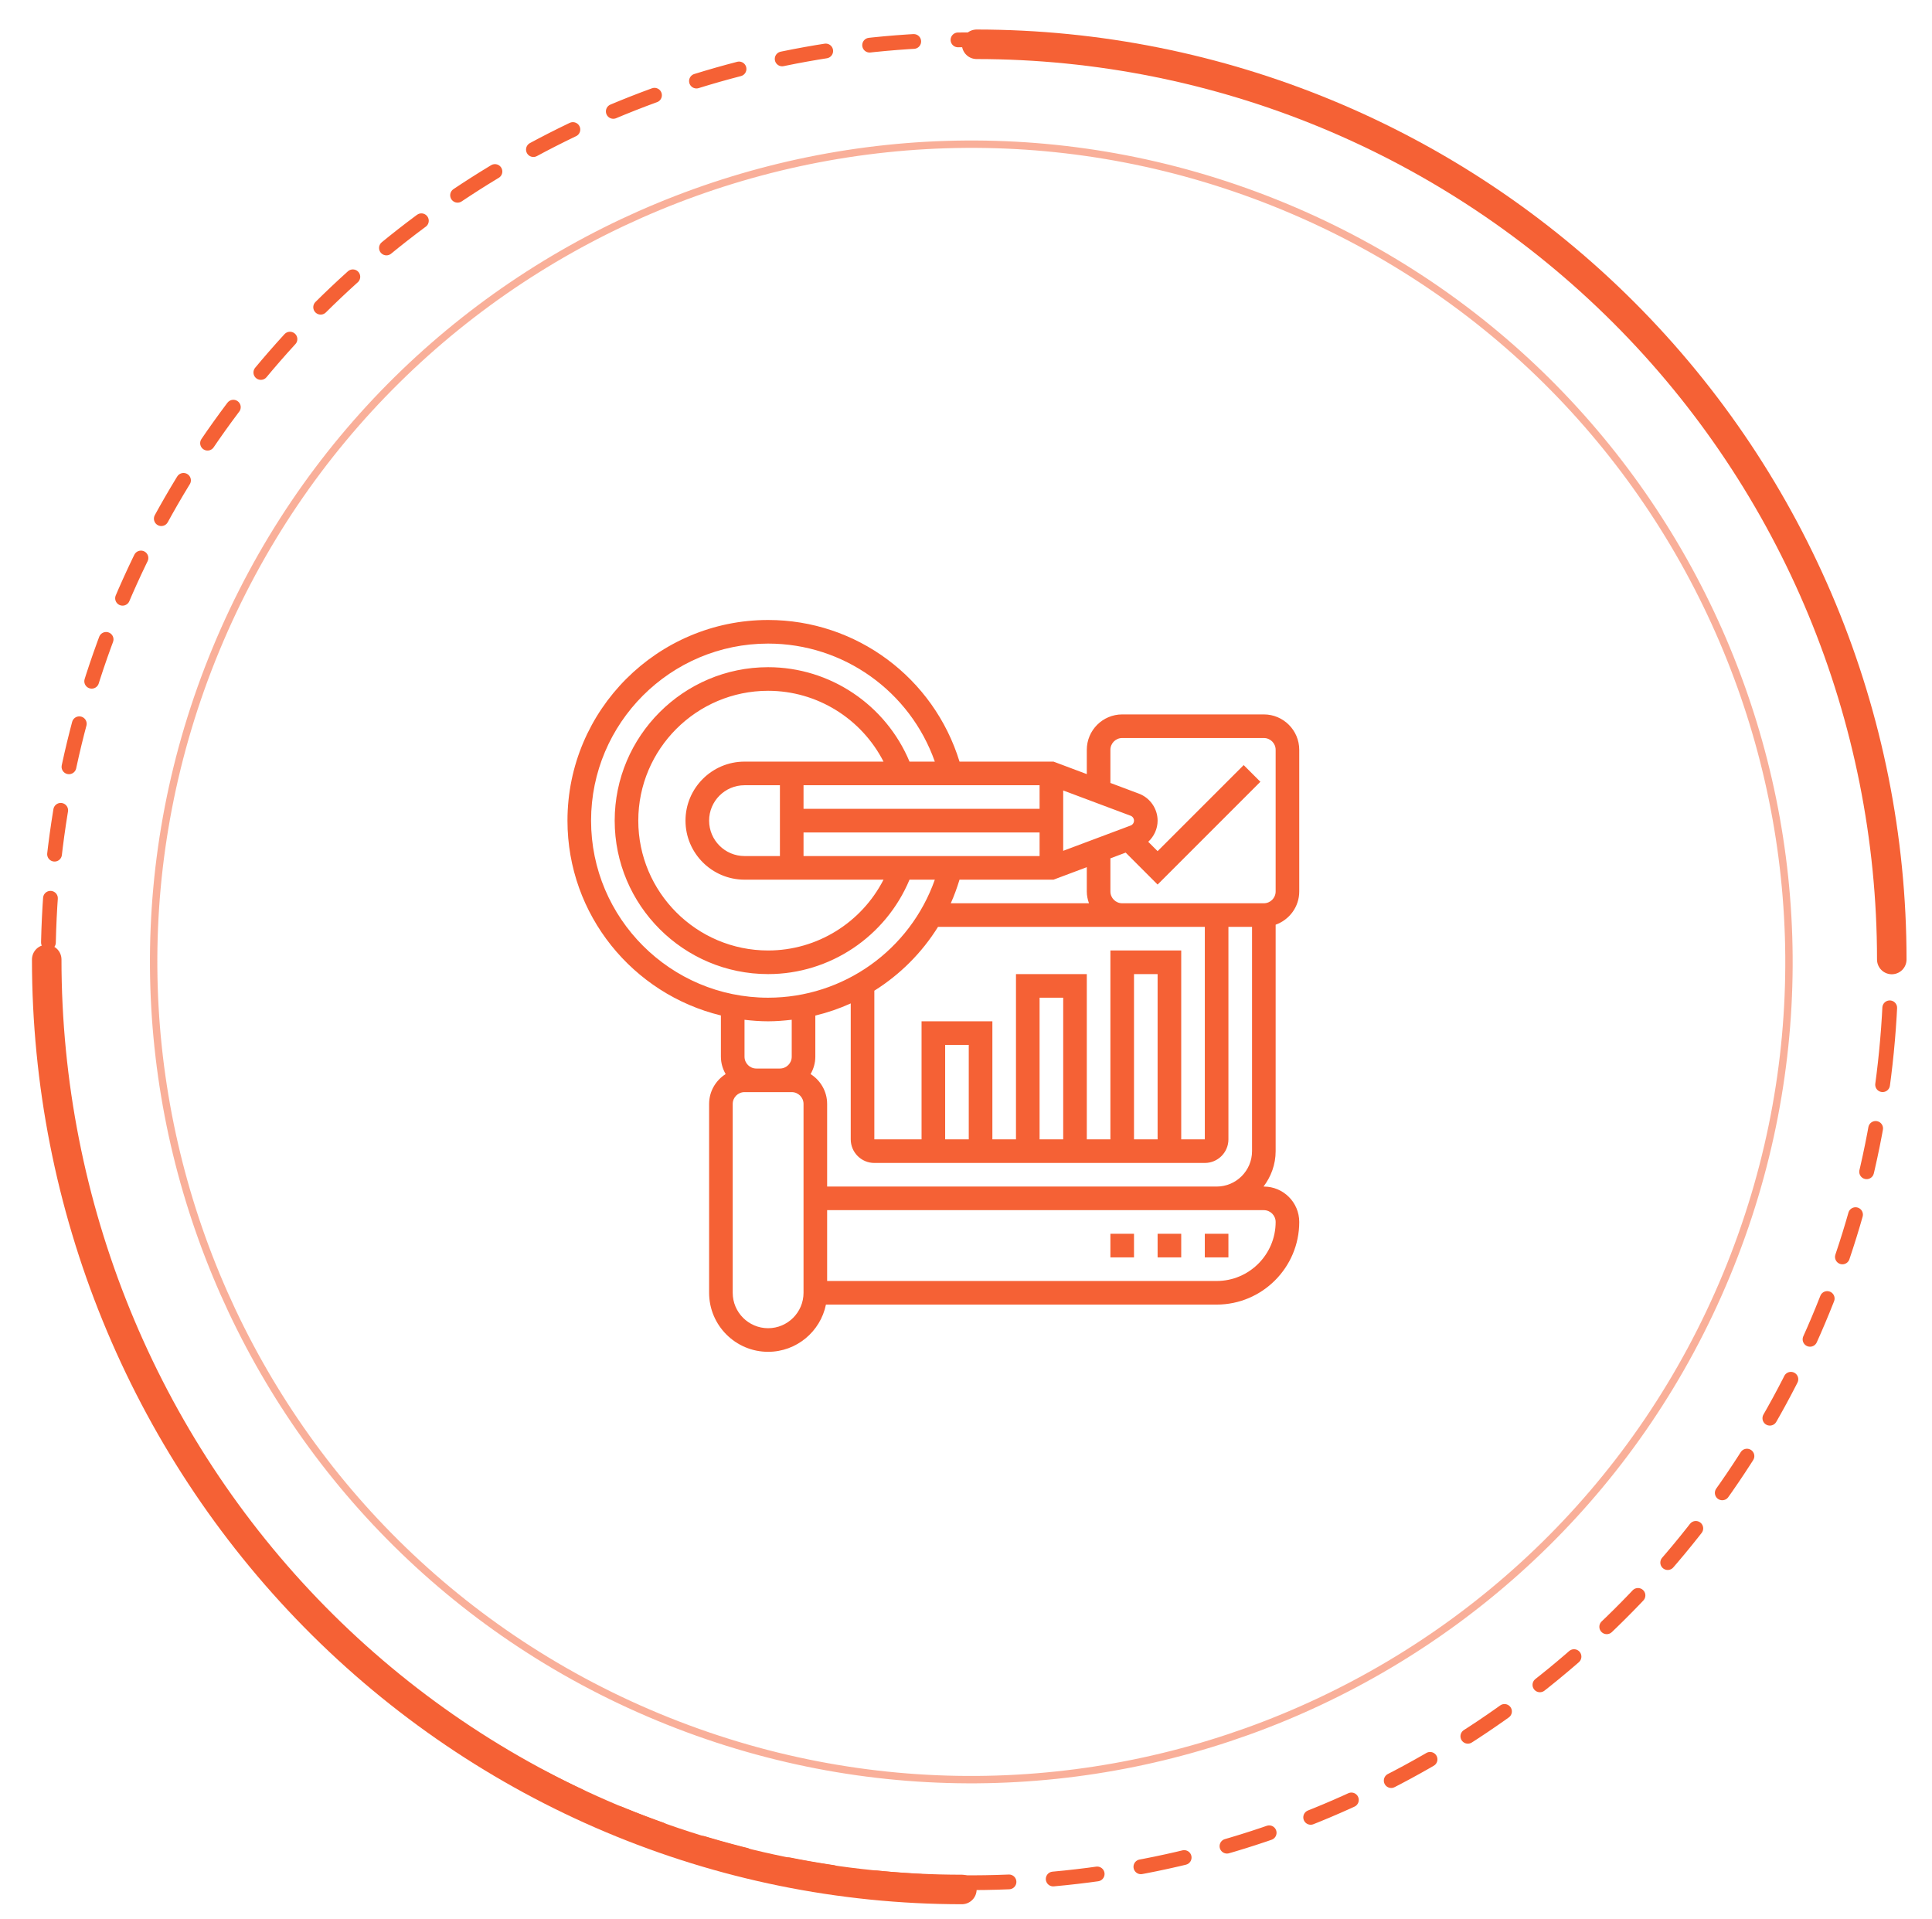
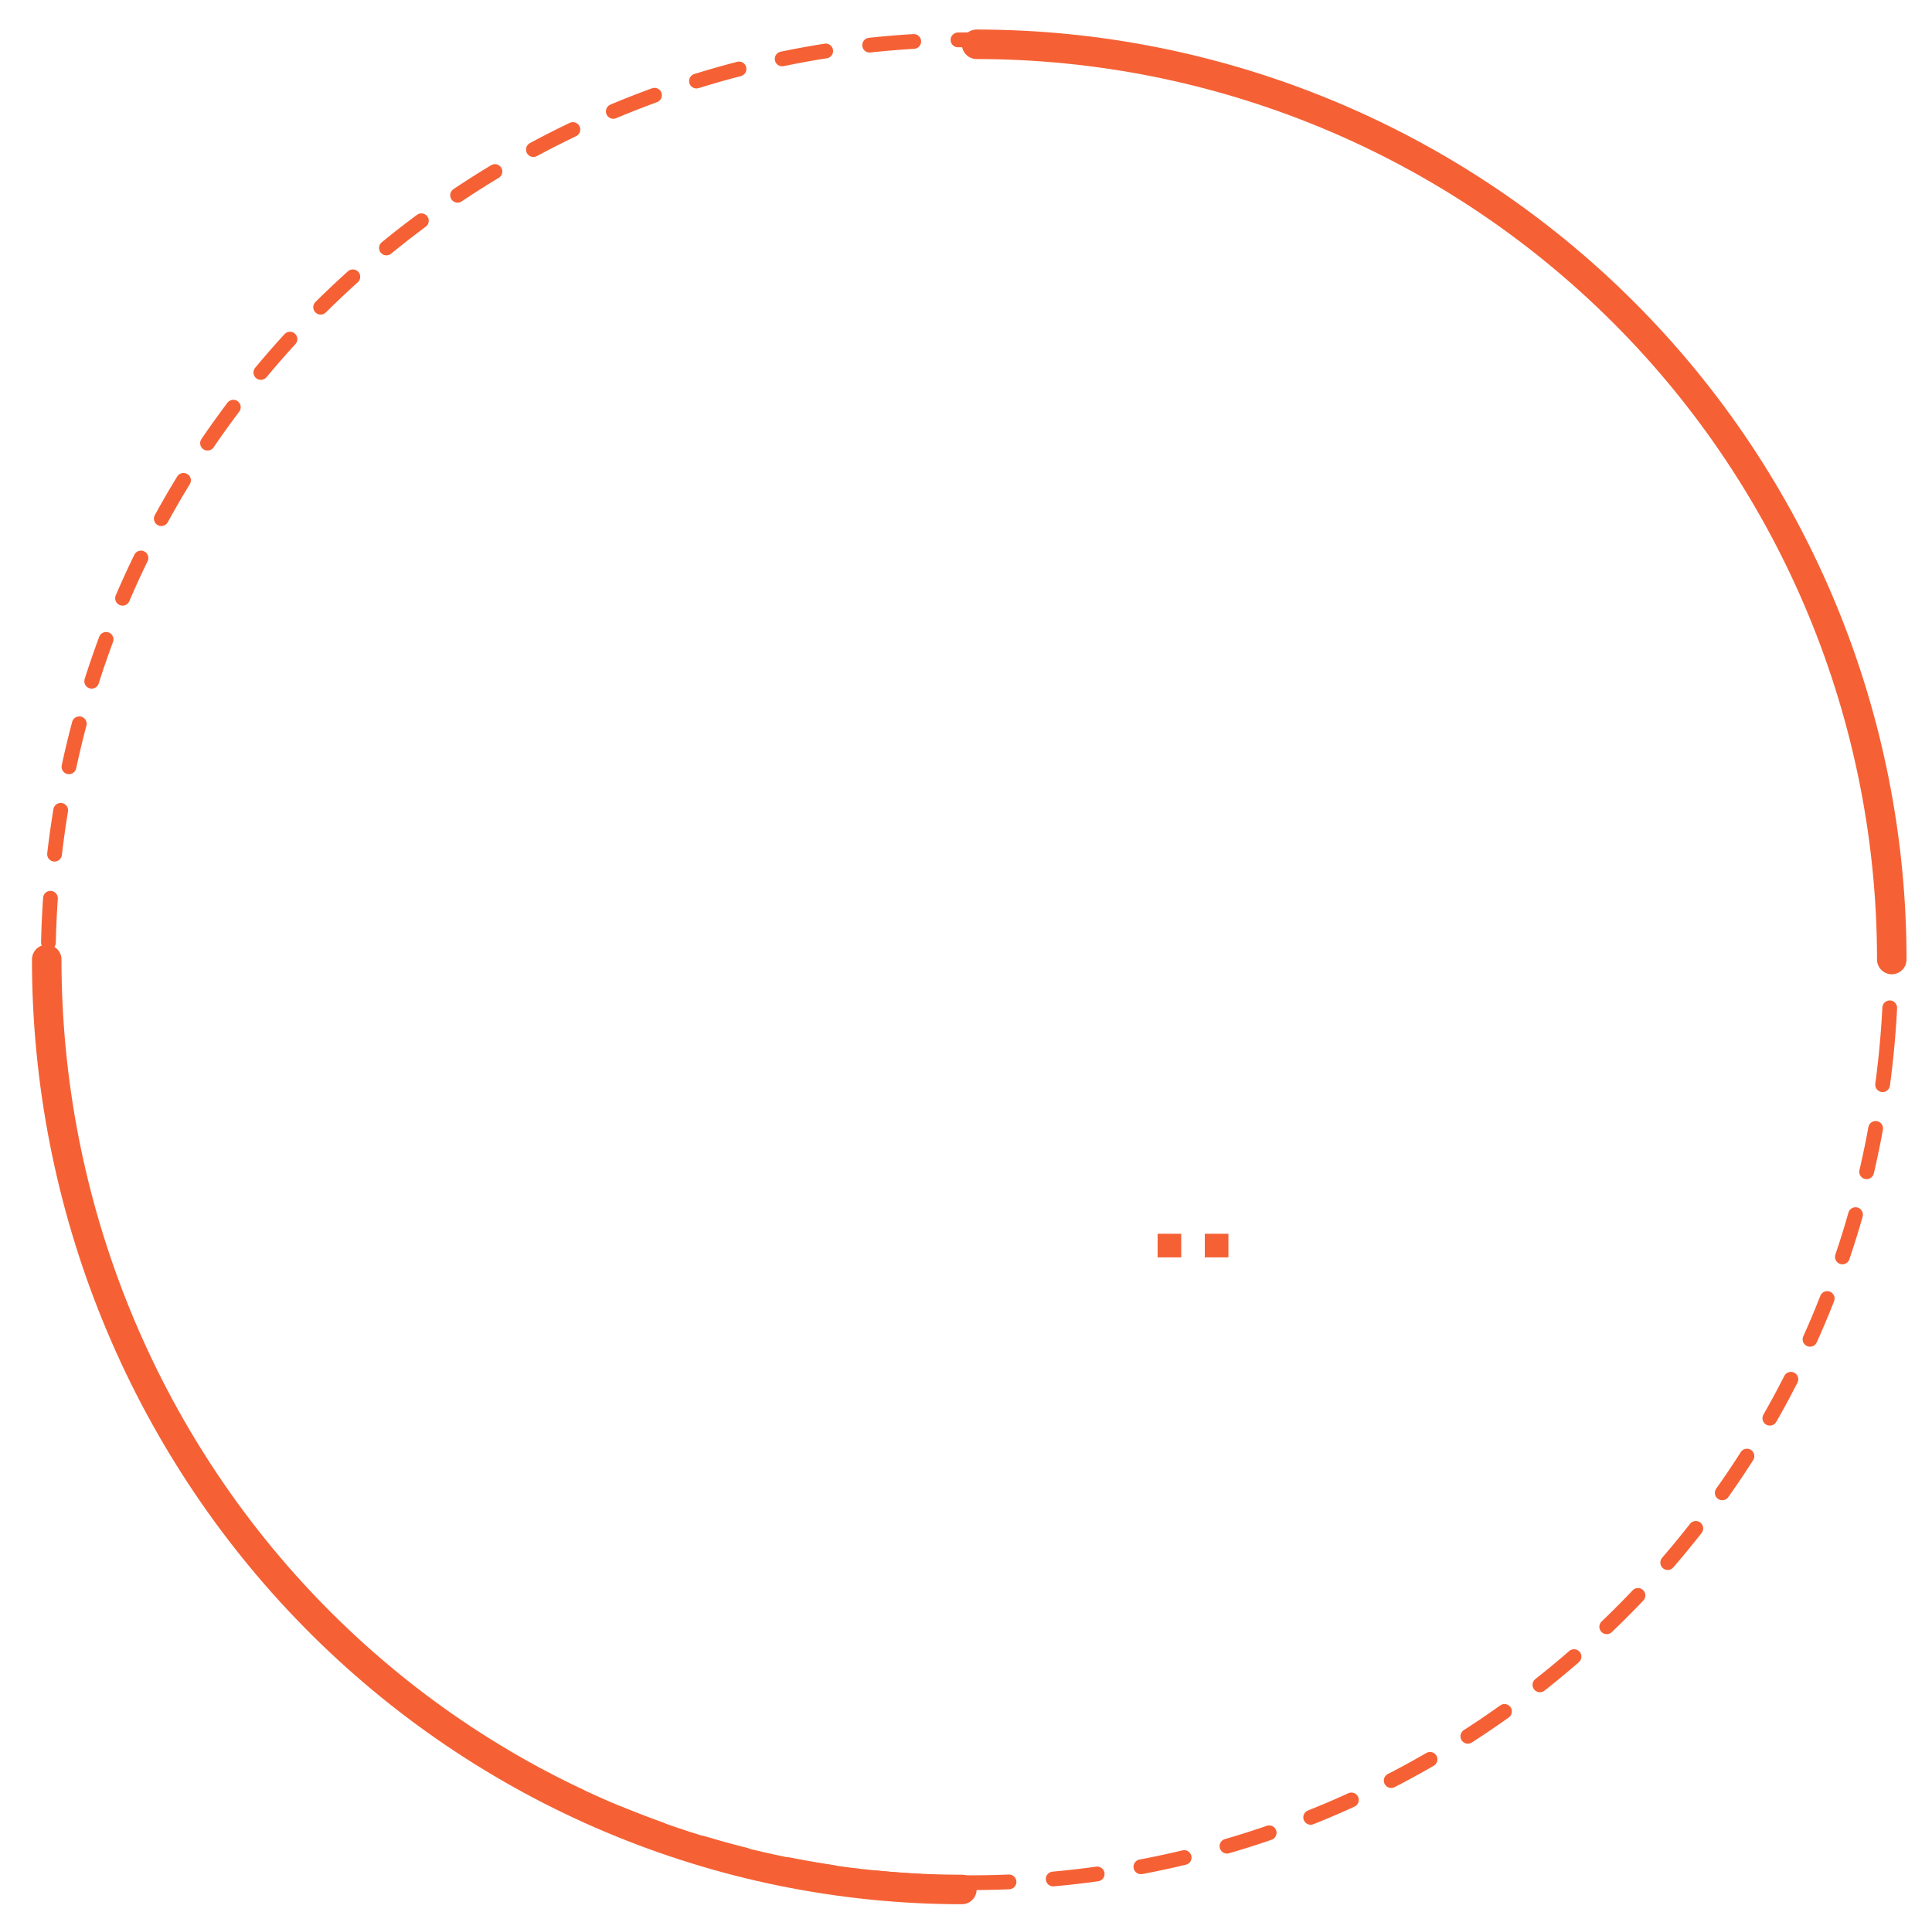
<svg xmlns="http://www.w3.org/2000/svg" width="147" height="146" viewBox="8 8 130 130" fill="none">
-   <path opacity="0.5" d="M124.526 94.358C136.231 66.1 122.812 33.703 94.554 21.998C66.295 10.293 33.899 23.712 22.194 51.971C10.489 80.229 23.908 112.625 52.166 124.33C80.424 136.035 112.821 122.616 124.526 94.358Z" stroke="#F56135" stroke-width="0.5" stroke-miterlimit="10" />
-   <path d="M93.978 70.643C94.906 70.312 95.577 69.432 95.577 68.391V58.796C95.577 57.473 94.501 56.397 93.178 56.397H83.583C82.26 56.397 81.184 57.473 81.184 58.796V60.441L78.93 59.595H72.561C70.816 53.918 65.577 50 59.594 50C52.098 50 46 56.098 46 63.593C46 69.986 50.44 75.347 56.395 76.791V79.586C56.395 80.016 56.517 80.413 56.716 80.762C56.045 81.188 55.596 81.933 55.596 82.785V95.579C55.596 97.783 57.389 99.577 59.594 99.577C61.524 99.577 63.139 98.201 63.511 96.378H89.98C93.066 96.378 95.577 93.867 95.577 90.781C95.577 89.458 94.501 88.382 93.178 88.382H93.157C93.665 87.712 93.978 86.887 93.978 85.983V70.643ZM82.783 58.796C82.783 58.354 83.142 57.996 83.583 57.996H93.178C93.619 57.996 93.978 58.354 93.978 58.796V68.391C93.978 68.833 93.619 69.191 93.178 69.191H89.18H83.583C83.142 69.191 82.783 68.833 82.783 68.391V66.147L83.818 65.759L85.981 67.923L92.944 60.96L91.813 59.83L85.981 65.661L85.346 65.026C85.739 64.662 85.981 64.147 85.981 63.593C85.981 62.784 85.472 62.049 84.714 61.764L82.783 61.04V58.796ZM85.981 85.183H84.382V73.989H85.981V85.183ZM82.783 72.389V85.183H81.184V73.989H76.386V85.183H74.787V77.187H69.989V85.183H66.79V75.113C68.526 74.025 70.006 72.552 71.104 70.79H83.583H89.18V85.183H87.581V72.389H82.783ZM79.585 85.183H77.985V75.588H79.585V85.183ZM73.187 85.183H71.588V78.786H73.187V85.183ZM84.152 63.925L79.585 65.638V61.549L84.151 63.261C84.29 63.313 84.382 63.446 84.382 63.593C84.382 63.741 84.29 63.874 84.152 63.925ZM77.985 62.794H61.993V61.195H77.985V62.794ZM57.995 65.992C56.672 65.992 55.596 64.916 55.596 63.593C55.596 62.271 56.672 61.195 57.995 61.195H60.393V65.992H57.995ZM57.995 59.595C55.79 59.595 53.996 61.389 53.996 63.593C53.996 65.798 55.79 67.592 57.995 67.592H67.412C65.924 70.501 62.915 72.389 59.594 72.389C54.744 72.389 50.798 68.443 50.798 63.593C50.798 58.744 54.744 54.797 59.594 54.797C62.915 54.797 65.924 56.686 67.412 59.595H57.995ZM61.993 65.992V64.393H77.985V65.992H61.993ZM78.93 67.592L81.184 66.746V68.391C81.184 68.673 81.241 68.94 81.331 69.191H71.969C72.201 68.677 72.393 68.14 72.561 67.592H78.93ZM47.599 63.593C47.599 56.98 52.98 51.599 59.594 51.599C64.707 51.599 69.212 54.839 70.888 59.595H69.173C67.567 55.748 63.791 53.198 59.594 53.198C53.862 53.198 49.199 57.862 49.199 63.593C49.199 69.325 53.862 73.989 59.594 73.989C63.791 73.989 67.567 71.439 69.173 67.592H70.888C69.212 72.348 64.707 75.588 59.594 75.588C52.98 75.588 47.599 70.207 47.599 63.593ZM59.594 77.187C60.134 77.187 60.666 77.144 61.193 77.082V79.586C61.193 80.028 60.834 80.386 60.393 80.386H58.794C58.353 80.386 57.995 80.028 57.995 79.586V77.085C58.52 77.146 59.052 77.187 59.594 77.187ZM61.993 95.579C61.993 96.901 60.916 97.978 59.594 97.978C58.271 97.978 57.195 96.901 57.195 95.579V82.785C57.195 82.343 57.554 81.985 57.995 81.985H58.794H60.393H61.193C61.634 81.985 61.993 82.343 61.993 82.785V95.579ZM93.978 90.781C93.978 92.986 92.184 94.779 89.98 94.779H63.592V89.981H89.98H93.178C93.619 89.981 93.978 90.34 93.978 90.781ZM63.592 88.382V82.785C63.592 81.933 63.142 81.188 62.472 80.762C62.67 80.413 62.792 80.016 62.792 79.586V76.799C63.622 76.598 64.424 76.323 65.191 75.975V85.183C65.191 86.066 65.908 86.783 66.79 86.783H89.18C90.062 86.783 90.779 86.066 90.779 85.183V70.79H92.379V85.983C92.379 87.306 91.302 88.382 89.98 88.382H63.592Z" fill="#F56135" />
  <path d="M85.981 91.58H87.581V93.18H85.981V91.58Z" fill="#F56135" />
-   <path d="M82.783 91.58H84.382V93.18H82.783V91.58Z" fill="#F56135" />
  <path d="M89.179 91.58H90.778V93.18H89.179V91.58Z" fill="#F56135" />
  <path d="M135.358 79.265C138.752 44.96 113.694 14.4 79.389 11.006C45.085 7.612 14.524 32.67 11.13 66.975C7.737 101.279 32.795 131.84 67.099 135.234C101.404 138.627 131.964 113.569 135.358 79.265Z" stroke="#F56135" stroke-linecap="round" stroke-linejoin="round" stroke-dasharray="3 3" />
  <path d="M73.72 11C90.166 11.008 105.936 17.544 117.562 29.17C129.189 40.796 135.72 56.562 135.72 73" stroke="#F56135" stroke-width="2" stroke-linecap="round" stroke-linejoin="round" />
  <path d="M72.72 136C56.274 135.992 40.504 129.351 28.877 117.537C17.251 105.723 10.72 89.703 10.72 73" stroke="#F56135" stroke-width="2" stroke-linecap="round" stroke-linejoin="round" />
</svg>